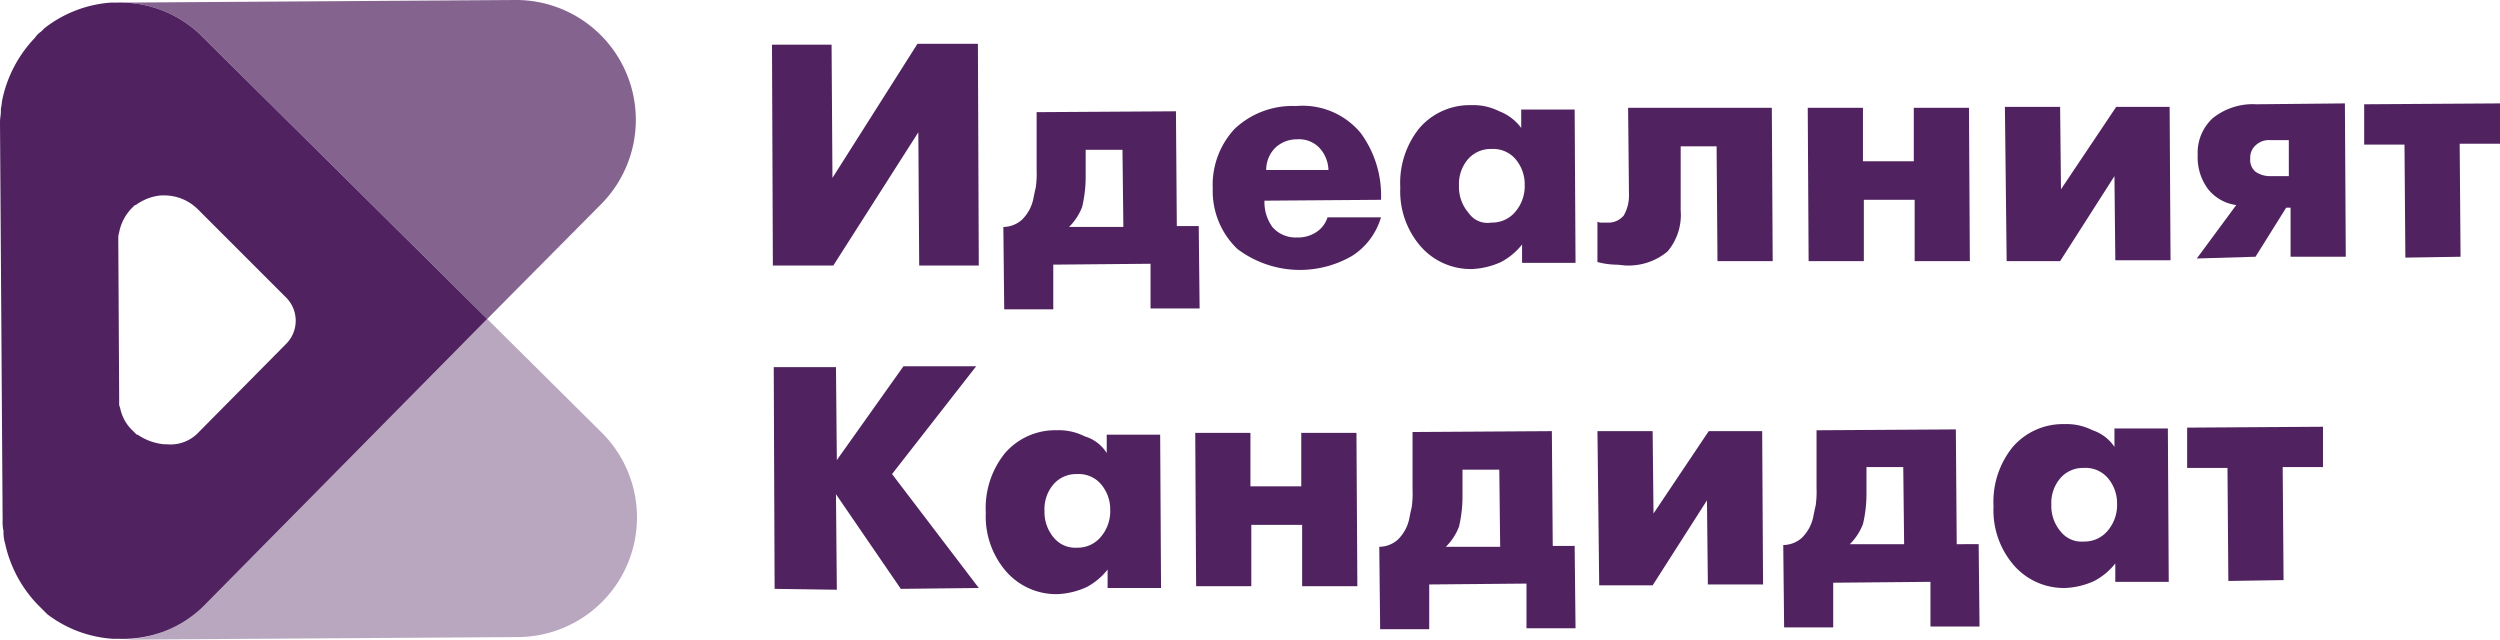
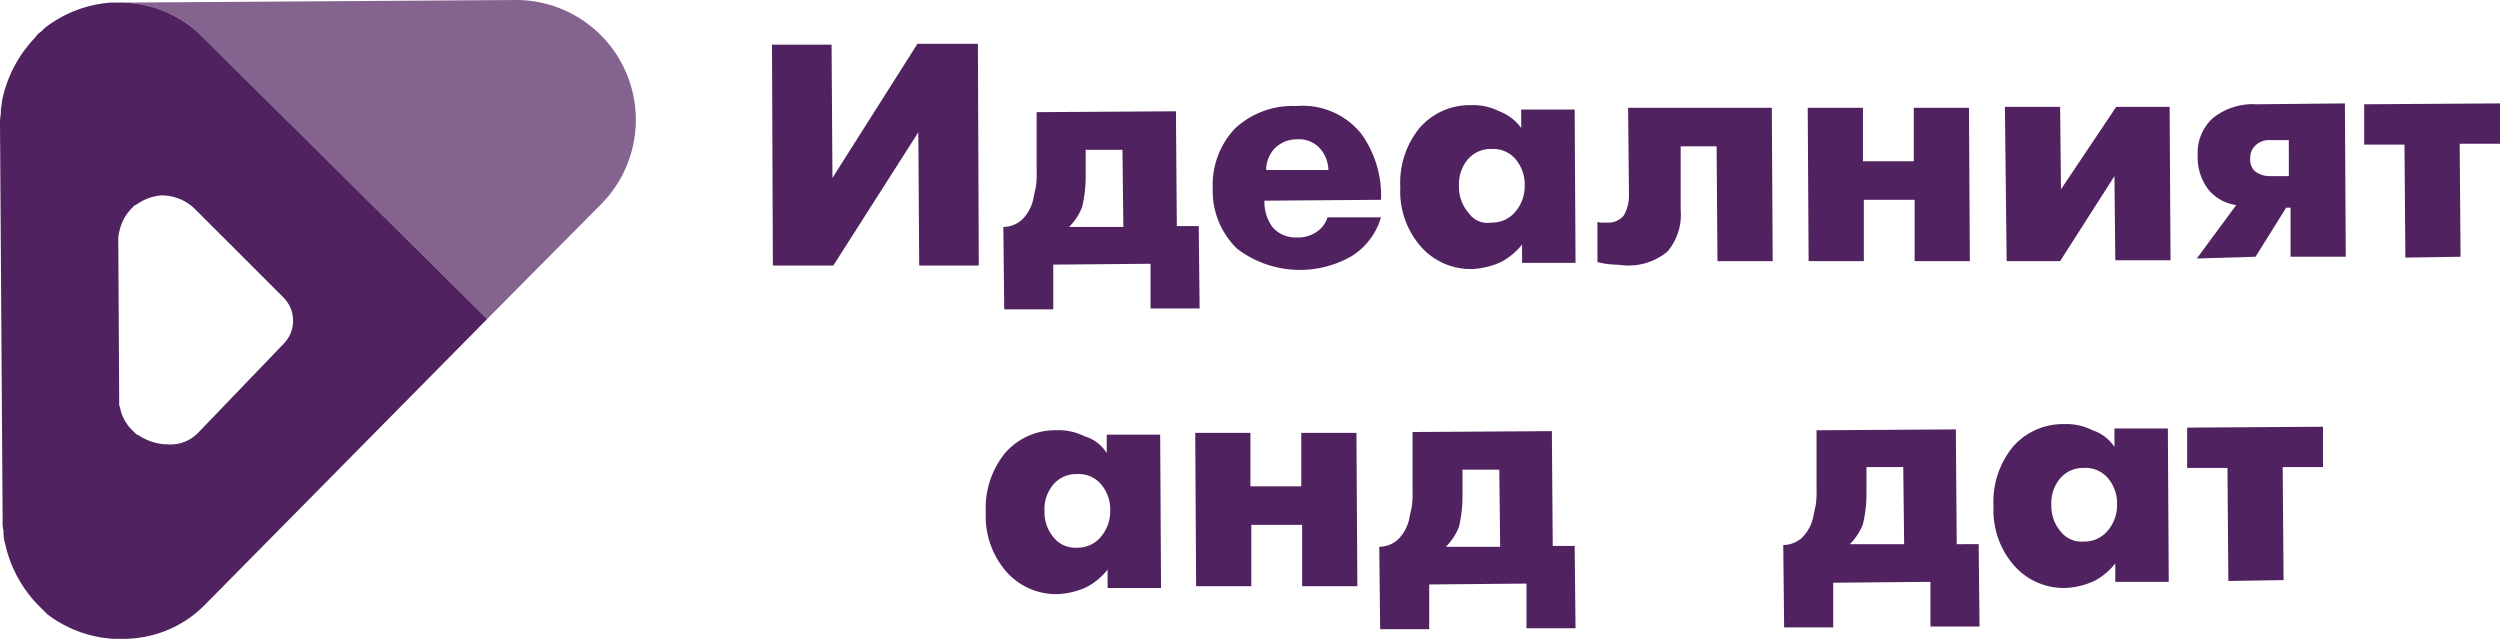
<svg xmlns="http://www.w3.org/2000/svg" id="Layer_1" data-name="Layer 1" viewBox="0 0 103 26.355">
  <defs>
    <style>
      .cls-1, .cls-2, .cls-3 {
        fill: #502360;
      }

      .cls-2 {
        opacity: 0.4;
      }

      .cls-2, .cls-3 {
        isolation: isolate;
      }

      .cls-3 {
        opacity: 0.7;
      }
    </style>
  </defs>
  <title>ideal-09</title>
  <g>
    <polygon class="cls-1" points="37.835 5.451 37.871 10.939 40.326 10.939 40.29 1.805 37.799 1.805 34.297 7.329 34.261 1.841 31.806 1.841 31.842 10.939 34.333 10.939 37.835 5.451" />
    <path class="cls-1" d="M43.395,12.744V10.903l4.007-.036V12.708h2.022L49.388,9.314h-.903L48.449,4.585l-5.74.036V7.004a3.948,3.948,0,0,1-.036.722c-.036.144-.072.325-.108.505a1.68,1.68,0,0,1-.469.83,1.165,1.165,0,0,1-.758.289l.036,3.394Zm1.191-4.224a5.445,5.445,0,0,0,.144-1.227V6.173h1.516l.036,3.177H44.045a2.352,2.352,0,0,0,.542-.83Z" />
    <path class="cls-1" d="M54.695,8.953a1.136,1.136,0,0,1-.469.614,1.373,1.373,0,0,1-.794.217,1.26,1.26,0,0,1-1.011-.433,1.754,1.754,0,0,1-.325-1.083l4.802-.036A4.35,4.35,0,0,0,56.067,5.488a3.104,3.104,0,0,0-2.672-1.119,3.463,3.463,0,0,0-2.527.939,3.382,3.382,0,0,0-.903,2.455,3.305,3.305,0,0,0,1.011,2.491,4.279,4.279,0,0,0,4.729.289,2.807,2.807,0,0,0,1.191-1.589ZM52.529,6.101a1.282,1.282,0,0,1,.903-.361,1.169,1.169,0,0,1,.903.325,1.4,1.4,0,0,1,.397.939H52.168A1.282,1.282,0,0,1,52.529,6.101Z" />
    <path class="cls-1" d="M62.674,4.513v.758a2.018,2.018,0,0,0-.903-.686,2.37,2.37,0,0,0-1.155-.253,2.737,2.737,0,0,0-2.13.939,3.589,3.589,0,0,0-.794,2.455,3.456,3.456,0,0,0,.866,2.455,2.736,2.736,0,0,0,2.094.903,3.212,3.212,0,0,0,1.191-.289,2.726,2.726,0,0,0,.866-.722v.758H64.912L64.876,4.513Zm-.253,4.224a1.236,1.236,0,0,1-.975.433.941.941,0,0,1-.939-.397,1.626,1.626,0,0,1-.397-1.119,1.574,1.574,0,0,1,.361-1.083,1.236,1.236,0,0,1,.975-.433,1.207,1.207,0,0,1,.975.397,1.598,1.598,0,0,1,.397,1.083A1.626,1.626,0,0,1,62.421,8.737Z" />
    <path class="cls-1" d="M67.078,4.441l.036,3.61a1.635,1.635,0,0,1-.217.83.819.819,0,0,1-.686.289H65.995a.325.325,0,0,1-.181-.036v1.661a3.176,3.176,0,0,0,.722.108c.181,0,.361.036.469.036a2.511,2.511,0,0,0,1.697-.578,2.336,2.336,0,0,0,.542-1.697V6.029H70.724l.036,4.729H73.035L72.999,4.441Z" />
    <polygon class="cls-1" points="76.79 10.758 76.79 8.231 78.884 8.231 78.884 10.758 81.158 10.758 81.122 4.441 78.848 4.441 78.848 6.643 76.754 6.643 76.754 4.441 74.479 4.441 74.515 10.758 76.79 10.758" />
    <polygon class="cls-1" points="87.187 4.404 84.913 7.798 84.877 4.404 82.602 4.404 82.674 10.758 84.877 10.758 87.115 7.257 87.151 10.722 89.426 10.722 89.389 4.404 87.187 4.404" />
    <path class="cls-1" d="M92.964,4.296a2.636,2.636,0,0,0-1.805.578,1.937,1.937,0,0,0-.614,1.516,2.185,2.185,0,0,0,.433,1.408,1.785,1.785,0,0,0,1.155.65l-1.625,2.202,2.419-.072L94.191,8.556h.181V10.578H96.646l-.036-6.318Zm1.336,2.96H93.541a1.033,1.033,0,0,1-.614-.181.634.634,0,0,1-.217-.542.681.681,0,0,1,.217-.542.794.794,0,0,1,.614-.217h.758Z" />
    <polygon class="cls-1" points="103 4.26 97.404 4.296 97.404 5.957 99.065 5.957 99.101 10.614 101.375 10.578 101.339 5.921 103 5.921 103 4.26" />
-     <polygon class="cls-1" points="40.218 15.091 37.222 15.091 34.478 18.954 34.442 15.127 31.878 15.127 31.914 24.261 34.478 24.297 34.442 20.362 37.113 24.261 40.326 24.225 36.752 19.531 40.218 15.091" />
    <path class="cls-1" d="M45.597,17.907v.758a1.608,1.608,0,0,0-.903-.686,2.37,2.37,0,0,0-1.155-.253,2.737,2.737,0,0,0-2.13.939,3.589,3.589,0,0,0-.794,2.455,3.456,3.456,0,0,0,.866,2.455,2.736,2.736,0,0,0,2.094.903A3.211,3.211,0,0,0,44.767,24.189a2.726,2.726,0,0,0,.866-.722v.758h2.202l-.036-6.318Zm-.253,4.224a1.236,1.236,0,0,1-.975.433,1.135,1.135,0,0,1-.939-.397,1.626,1.626,0,0,1-.397-1.119,1.574,1.574,0,0,1,.361-1.083,1.236,1.236,0,0,1,.975-.433,1.207,1.207,0,0,1,.975.397,1.598,1.598,0,0,1,.397,1.083,1.626,1.626,0,0,1-.397,1.119Z" />
    <polygon class="cls-1" points="53.612 17.835 53.612 20.037 51.518 20.037 51.518 17.835 49.244 17.835 49.28 24.152 51.554 24.152 51.554 21.625 53.648 21.625 53.648 24.152 55.923 24.152 55.886 17.835 53.612 17.835" />
    <path class="cls-1" d="M63.973,22.492l-.036-4.729-5.74.036v2.383a3.945,3.945,0,0,1-.036.722c-.036.144-.072.325-.108.505a1.68,1.68,0,0,1-.469.83,1.165,1.165,0,0,1-.758.289l.036,3.394h2.022V24.08l4.007-.036v1.841H64.912l-.036-3.394Zm-4.404.036a2.352,2.352,0,0,0,.542-.83,5.445,5.445,0,0,0,.144-1.227V19.351h1.516l.036,3.177Z" />
-     <polygon class="cls-1" points="70.4 17.762 68.125 21.156 68.089 17.762 65.815 17.762 65.887 24.116 68.089 24.116 70.327 20.614 70.364 24.08 72.638 24.08 72.602 17.762 70.4 17.762" />
    <path class="cls-1" d="M80.617,22.42l-.036-4.729-5.74.036V20.109a3.948,3.948,0,0,1-.036.722c-.036.144-.072.325-.108.505a1.68,1.68,0,0,1-.469.83,1.165,1.165,0,0,1-.758.289l.036,3.394h2.022V24.008l4.007-.036v1.841h2.022l-.036-3.394Zm-4.404,0a2.352,2.352,0,0,0,.542-.83,5.445,5.445,0,0,0,.144-1.227V19.243H78.414l.036,3.177Z" />
    <path class="cls-1" d="M87.115,17.654v.758a1.734,1.734,0,0,0-.903-.686,2.37,2.37,0,0,0-1.155-.253,2.737,2.737,0,0,0-2.13.939,3.588,3.588,0,0,0-.794,2.455,3.456,3.456,0,0,0,.866,2.455,2.736,2.736,0,0,0,2.094.903,3.211,3.211,0,0,0,1.191-.289,2.726,2.726,0,0,0,.866-.722v.758h2.202l-.036-6.318Zm-.289,4.224a1.236,1.236,0,0,1-.975.433,1.091,1.091,0,0,1-.939-.397,1.626,1.626,0,0,1-.397-1.119,1.574,1.574,0,0,1,.361-1.083,1.236,1.236,0,0,1,.975-.433,1.207,1.207,0,0,1,.975.397,1.598,1.598,0,0,1,.397,1.083,1.626,1.626,0,0,1-.397,1.119Z" />
    <polygon class="cls-1" points="90.111 19.279 91.772 19.279 91.808 23.936 94.083 23.9 94.047 19.243 95.707 19.243 95.707 17.582 90.111 17.618 90.111 19.279" />
-     <path class="cls-2" d="M20.073,13.141,8.484,24.875A4.679,4.679,0,0,1,6.779,26.007a5.059,5.059,0,0,1-1.869.348h.072l16.354-.108a4.929,4.929,0,0,0,3.43-8.448Z" />
    <path class="cls-3" d="M20.073,13.141l4.693-4.729A4.937,4.937,0,0,0,21.228,0L4.874.108H4.802a4.761,4.761,0,0,1,3.574,1.444Z" />
-     <path class="cls-1" d="M20.073,13.141,8.376,1.552A4.761,4.761,0,0,0,4.802.108H4.549a5.033,5.033,0,0,0-2.708,1.047l-.036.036-.108.108a.843.843,0,0,0-.253.253A5.235,5.235,0,0,0,.108,4.043c-.036.144-.036.289-.072.433V4.585c0,.144-.036.289-.036.433v.036L.108,21.409v.036a1.758,1.758,0,0,0,.036.433v.108a1.812,1.812,0,0,0,.072.433,5.235,5.235,0,0,0,1.336,2.491l.253.253.108.108.036.036A4.988,4.988,0,0,0,4.657,26.319H4.91A4.847,4.847,0,0,0,6.779,26.007a4.679,4.679,0,0,0,1.705-1.132ZM5.668,17.907H5.632l-.036-.036-.108-.108a1.758,1.758,0,0,1-.542-.975A.326.326,0,0,1,4.91,16.607v-.217L4.874,9.964V9.748a1.563,1.563,0,0,1,.036-.181,1.952,1.952,0,0,1,.505-.975l.108-.108.036-.036h.036a2.055,2.055,0,0,1,1.047-.397h.108a1.965,1.965,0,0,1,1.408.578l3.646,3.646a1.351,1.351,0,0,1,0,1.877L8.195,17.798a1.583,1.583,0,0,1-1.336.505H6.751A2.319,2.319,0,0,1,5.668,17.907Z" />
+     <path class="cls-1" d="M20.073,13.141,8.376,1.552A4.761,4.761,0,0,0,4.802.108H4.549a5.033,5.033,0,0,0-2.708,1.047l-.036.036-.108.108a.843.843,0,0,0-.253.253A5.235,5.235,0,0,0,.108,4.043c-.036.144-.036.289-.072.433V4.585c0,.144-.036.289-.036.433v.036L.108,21.409v.036a1.758,1.758,0,0,0,.036.433v.108a1.812,1.812,0,0,0,.072.433,5.235,5.235,0,0,0,1.336,2.491l.253.253.108.108.036.036A4.988,4.988,0,0,0,4.657,26.319H4.91A4.847,4.847,0,0,0,6.779,26.007a4.679,4.679,0,0,0,1.705-1.132ZM5.668,17.907H5.632l-.036-.036-.108-.108a1.758,1.758,0,0,1-.542-.975A.326.326,0,0,1,4.91,16.607v-.217L4.874,9.964V9.748a1.563,1.563,0,0,1,.036-.181,1.952,1.952,0,0,1,.505-.975l.108-.108.036-.036h.036a2.055,2.055,0,0,1,1.047-.397a1.965,1.965,0,0,1,1.408.578l3.646,3.646a1.351,1.351,0,0,1,0,1.877L8.195,17.798a1.583,1.583,0,0,1-1.336.505H6.751A2.319,2.319,0,0,1,5.668,17.907Z" />
  </g>
</svg>